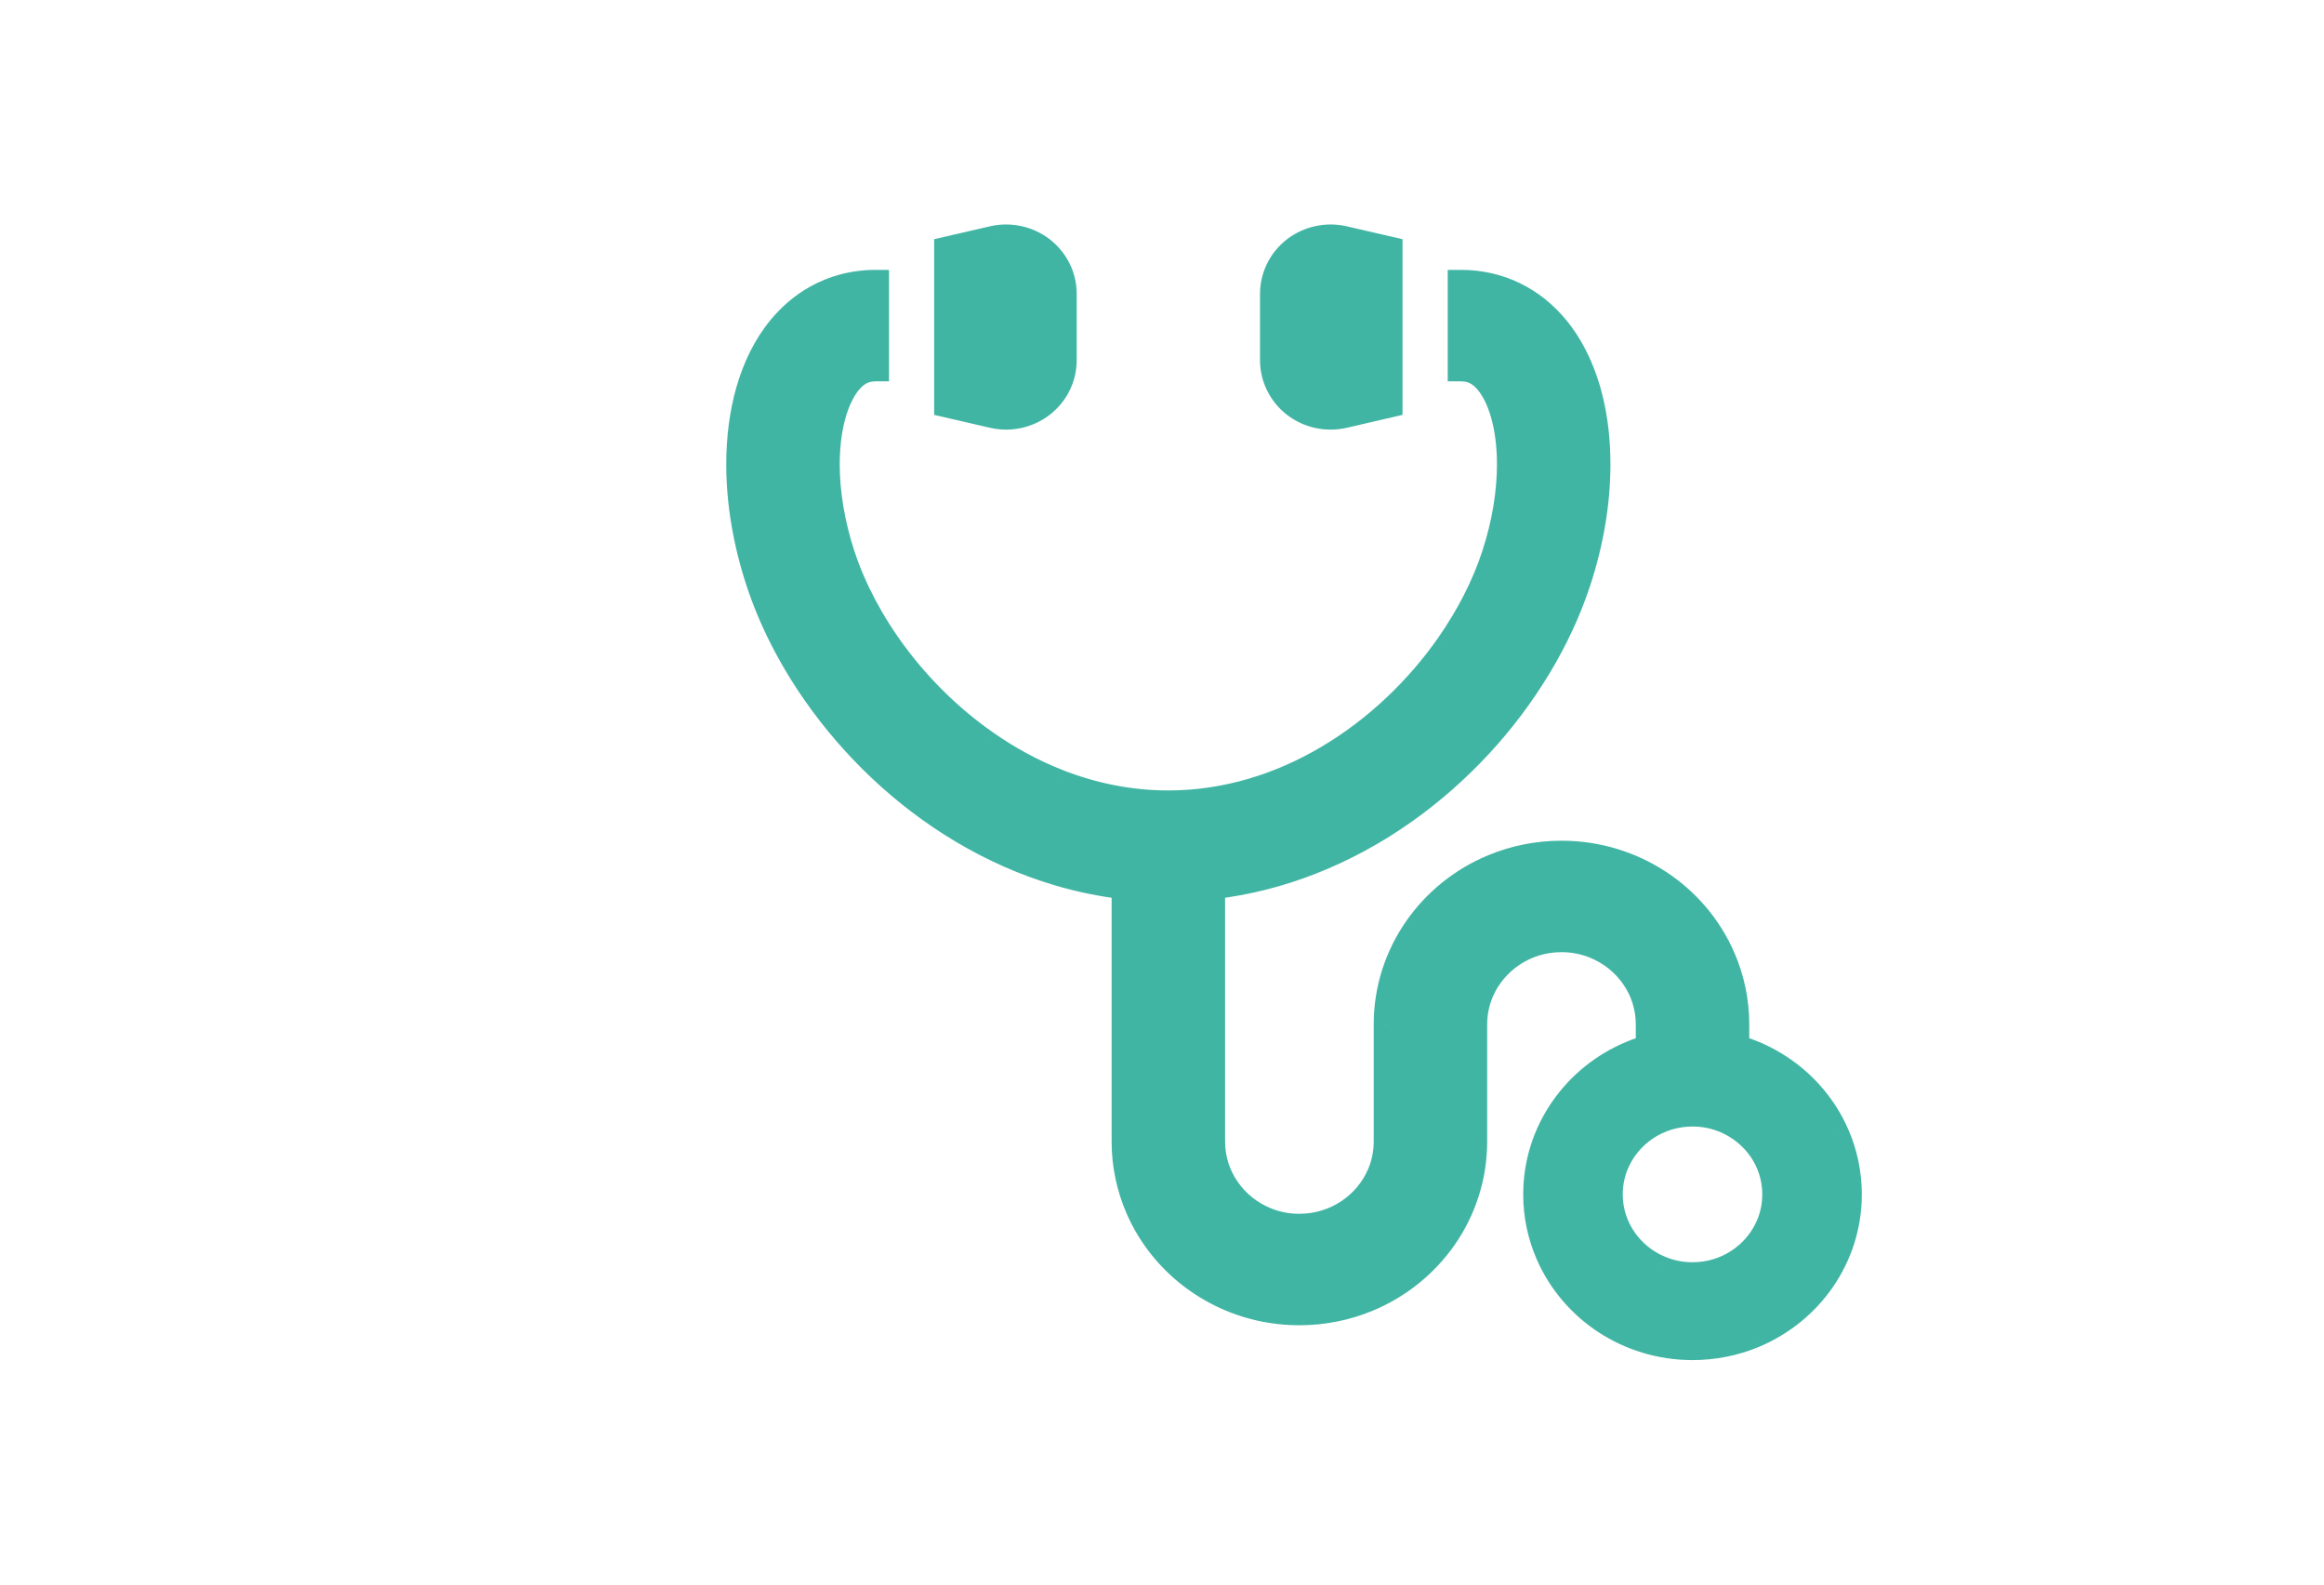
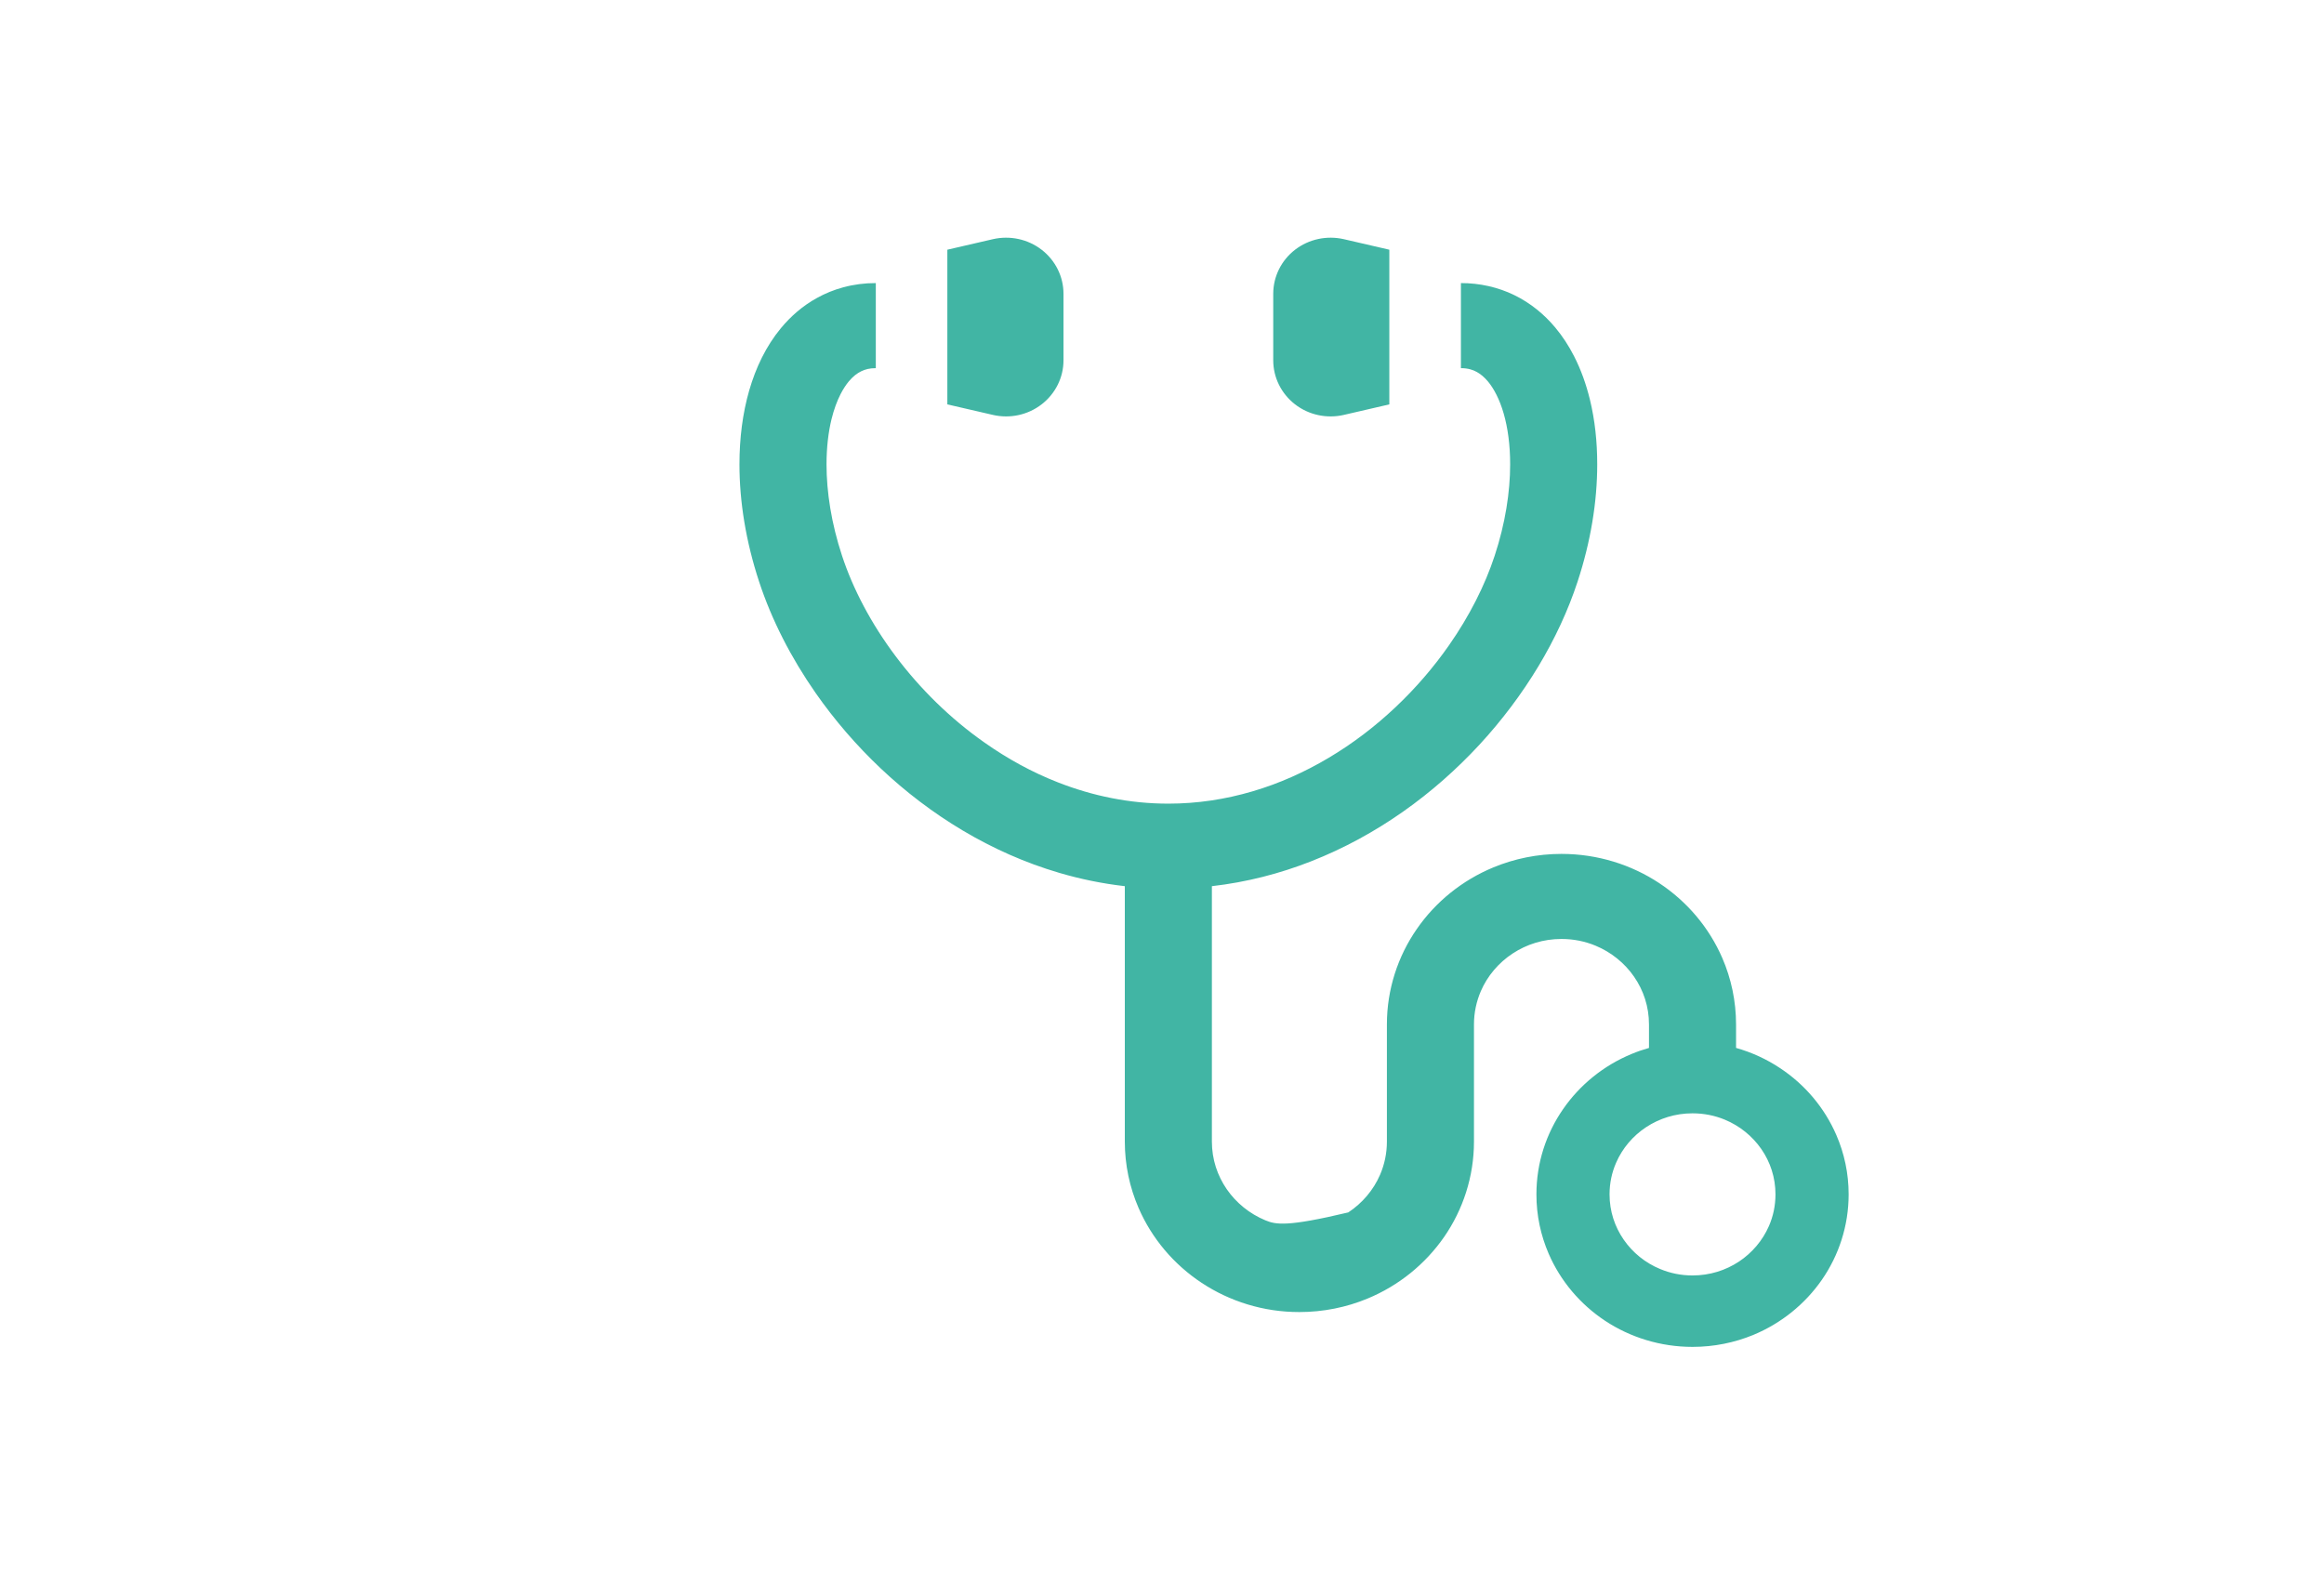
<svg xmlns="http://www.w3.org/2000/svg" width="88" height="60" viewBox="0 0 88 60" fill="none">
  <mask id="path-1-outside-1_6476_258130" maskUnits="userSpaceOnUse" x="27" y="8" width="44" height="44" fill="black">
-     <rect fill="white" x="27" y="8" width="44" height="44" />
    <path fill-rule="evenodd" clip-rule="evenodd" d="M39.443 15.31C39.965 14.906 40.27 14.293 40.27 13.644V11.124C40.27 10.474 39.965 9.86 39.443 9.457C38.922 9.055 38.242 8.908 37.595 9.057L35.872 9.455V15.312L37.595 15.71C38.242 15.86 38.922 15.713 39.443 15.31ZM69.534 42.977C69.084 41.938 68.338 41.059 67.394 40.438C66.893 40.105 66.334 39.848 65.737 39.679V38.792C65.737 37.904 65.552 37.05 65.217 36.277C64.714 35.116 63.878 34.133 62.824 33.437C61.771 32.741 60.491 32.333 59.126 32.333C58.218 32.333 57.344 32.514 56.552 32.842C55.365 33.332 54.358 34.149 53.646 35.18C52.934 36.208 52.515 37.459 52.516 38.792V43.224C52.516 43.675 52.423 44.097 52.257 44.483C52.006 45.062 51.584 45.559 51.053 45.908C50.522 46.257 49.894 46.459 49.202 46.46C48.74 46.46 48.309 46.371 47.914 46.207C47.321 45.962 46.812 45.55 46.453 45.031C46.097 44.513 45.889 43.9 45.889 43.224V33.555C47.203 33.405 48.462 33.079 49.643 32.615C52.146 31.633 54.306 30.052 56.023 28.195C56.881 27.265 57.63 26.264 58.255 25.226C58.878 24.189 59.378 23.114 59.735 22.028C60.236 20.505 60.48 18.994 60.48 17.582C60.48 16.722 60.391 15.899 60.202 15.126C60.06 14.546 59.864 13.995 59.601 13.483C59.404 13.097 59.169 12.734 58.891 12.402C58.475 11.904 57.953 11.473 57.339 11.174C56.728 10.876 56.03 10.717 55.319 10.719V13.94C55.456 13.94 55.569 13.956 55.672 13.984C55.761 14.008 55.841 14.04 55.921 14.085C56.06 14.161 56.202 14.276 56.349 14.452C56.566 14.714 56.784 15.122 56.938 15.658C57.093 16.194 57.184 16.851 57.183 17.582C57.184 18.629 56.998 19.825 56.597 21.042C56.229 22.163 55.64 23.329 54.867 24.434C53.708 26.095 52.135 27.614 50.313 28.694C49.403 29.236 48.432 29.671 47.415 29.968C46.4 30.266 45.34 30.43 44.24 30.43C42.776 30.43 41.377 30.14 40.064 29.626C39.08 29.242 38.145 28.728 37.279 28.117C35.978 27.205 34.833 26.072 33.912 24.845C32.991 23.62 32.298 22.302 31.884 21.042C31.482 19.825 31.296 18.629 31.297 17.582C31.297 16.946 31.366 16.364 31.486 15.872C31.577 15.503 31.695 15.184 31.828 14.925C31.928 14.73 32.035 14.568 32.141 14.441C32.302 14.249 32.457 14.132 32.612 14.058C32.767 13.984 32.928 13.94 33.163 13.94V10.719C32.74 10.718 32.325 10.772 31.927 10.88C31.579 10.974 31.247 11.109 30.939 11.28C30.401 11.575 29.942 11.975 29.567 12.429C29.002 13.114 28.621 13.917 28.369 14.785C28.119 15.655 28 16.595 28 17.582C28 18.994 28.244 20.505 28.745 22.028C29.221 23.475 29.952 24.905 30.892 26.251C32.302 28.266 34.189 30.098 36.452 31.445C37.584 32.119 38.811 32.67 40.117 33.053C40.913 33.287 41.741 33.457 42.592 33.555V43.224C42.592 44.111 42.777 44.963 43.112 45.737C43.616 46.899 44.451 47.882 45.505 48.577C46.559 49.274 47.839 49.683 49.202 49.681C50.11 49.681 50.984 49.501 51.776 49.173C52.965 48.682 53.97 47.865 54.684 46.835C55.395 45.807 55.813 44.556 55.813 43.224V38.792C55.813 38.339 55.907 37.918 56.072 37.532C56.322 36.952 56.746 36.455 57.275 36.106C57.806 35.757 58.435 35.554 59.126 35.554C59.588 35.554 60.021 35.644 60.416 35.808C61.008 36.053 61.518 36.465 61.875 36.982C62.233 37.501 62.44 38.115 62.44 38.792V39.68C62.217 39.743 61.998 39.817 61.787 39.906C60.724 40.344 59.825 41.075 59.188 41.996C58.55 42.915 58.176 44.034 58.178 45.225C58.176 46.018 58.343 46.781 58.642 47.473C59.092 48.511 59.84 49.391 60.782 50.014C61.724 50.635 62.869 51 64.088 51C64.9 51 65.682 50.839 66.389 50.547C67.452 50.107 68.352 49.375 68.99 48.455C69.626 47.535 70 46.417 70 45.225C70 44.431 69.835 43.669 69.534 42.977ZM66.984 46.419C66.746 46.968 66.346 47.44 65.844 47.772C65.341 48.102 64.744 48.295 64.088 48.295C63.651 48.295 63.241 48.209 62.865 48.052C62.304 47.822 61.821 47.431 61.483 46.94C61.144 46.449 60.947 45.866 60.947 45.225C60.947 44.798 61.034 44.397 61.193 44.032C61.43 43.482 61.831 43.01 62.333 42.679C62.837 42.349 63.433 42.156 64.088 42.156C64.526 42.156 64.936 42.241 65.311 42.396C65.873 42.628 66.355 43.019 66.695 43.51C67.034 44.001 67.229 44.585 67.23 45.225C67.229 45.653 67.143 46.053 66.984 46.419ZM50.887 15.71C50.239 15.86 49.558 15.713 49.037 15.31C48.516 14.906 48.212 14.293 48.212 13.643V11.124C48.212 10.474 48.516 9.86 49.037 9.457C49.558 9.055 50.239 8.908 50.887 9.057L52.608 9.455V15.312L50.887 15.71Z" />
  </mask>
-   <path fill-rule="evenodd" clip-rule="evenodd" d="M39.443 15.31C39.965 14.906 40.27 14.293 40.27 13.644V11.124C40.27 10.474 39.965 9.86 39.443 9.457C38.922 9.055 38.242 8.908 37.595 9.057L35.872 9.455V15.312L37.595 15.71C38.242 15.86 38.922 15.713 39.443 15.31ZM69.534 42.977C69.084 41.938 68.338 41.059 67.394 40.438C66.893 40.105 66.334 39.848 65.737 39.679V38.792C65.737 37.904 65.552 37.05 65.217 36.277C64.714 35.116 63.878 34.133 62.824 33.437C61.771 32.741 60.491 32.333 59.126 32.333C58.218 32.333 57.344 32.514 56.552 32.842C55.365 33.332 54.358 34.149 53.646 35.18C52.934 36.208 52.515 37.459 52.516 38.792V43.224C52.516 43.675 52.423 44.097 52.257 44.483C52.006 45.062 51.584 45.559 51.053 45.908C50.522 46.257 49.894 46.459 49.202 46.46C48.74 46.46 48.309 46.371 47.914 46.207C47.321 45.962 46.812 45.55 46.453 45.031C46.097 44.513 45.889 43.9 45.889 43.224V33.555C47.203 33.405 48.462 33.079 49.643 32.615C52.146 31.633 54.306 30.052 56.023 28.195C56.881 27.265 57.63 26.264 58.255 25.226C58.878 24.189 59.378 23.114 59.735 22.028C60.236 20.505 60.48 18.994 60.48 17.582C60.48 16.722 60.391 15.899 60.202 15.126C60.06 14.546 59.864 13.995 59.601 13.483C59.404 13.097 59.169 12.734 58.891 12.402C58.475 11.904 57.953 11.473 57.339 11.174C56.728 10.876 56.03 10.717 55.319 10.719V13.94C55.456 13.94 55.569 13.956 55.672 13.984C55.761 14.008 55.841 14.04 55.921 14.085C56.06 14.161 56.202 14.276 56.349 14.452C56.566 14.714 56.784 15.122 56.938 15.658C57.093 16.194 57.184 16.851 57.183 17.582C57.184 18.629 56.998 19.825 56.597 21.042C56.229 22.163 55.64 23.329 54.867 24.434C53.708 26.095 52.135 27.614 50.313 28.694C49.403 29.236 48.432 29.671 47.415 29.968C46.4 30.266 45.34 30.43 44.24 30.43C42.776 30.43 41.377 30.14 40.064 29.626C39.08 29.242 38.145 28.728 37.279 28.117C35.978 27.205 34.833 26.072 33.912 24.845C32.991 23.62 32.298 22.302 31.884 21.042C31.482 19.825 31.296 18.629 31.297 17.582C31.297 16.946 31.366 16.364 31.486 15.872C31.577 15.503 31.695 15.184 31.828 14.925C31.928 14.73 32.035 14.568 32.141 14.441C32.302 14.249 32.457 14.132 32.612 14.058C32.767 13.984 32.928 13.94 33.163 13.94V10.719C32.74 10.718 32.325 10.772 31.927 10.88C31.579 10.974 31.247 11.109 30.939 11.28C30.401 11.575 29.942 11.975 29.567 12.429C29.002 13.114 28.621 13.917 28.369 14.785C28.119 15.655 28 16.595 28 17.582C28 18.994 28.244 20.505 28.745 22.028C29.221 23.475 29.952 24.905 30.892 26.251C32.302 28.266 34.189 30.098 36.452 31.445C37.584 32.119 38.811 32.67 40.117 33.053C40.913 33.287 41.741 33.457 42.592 33.555V43.224C42.592 44.111 42.777 44.963 43.112 45.737C43.616 46.899 44.451 47.882 45.505 48.577C46.559 49.274 47.839 49.683 49.202 49.681C50.11 49.681 50.984 49.501 51.776 49.173C52.965 48.682 53.97 47.865 54.684 46.835C55.395 45.807 55.813 44.556 55.813 43.224V38.792C55.813 38.339 55.907 37.918 56.072 37.532C56.322 36.952 56.746 36.455 57.275 36.106C57.806 35.757 58.435 35.554 59.126 35.554C59.588 35.554 60.021 35.644 60.416 35.808C61.008 36.053 61.518 36.465 61.875 36.982C62.233 37.501 62.44 38.115 62.44 38.792V39.68C62.217 39.743 61.998 39.817 61.787 39.906C60.724 40.344 59.825 41.075 59.188 41.996C58.55 42.915 58.176 44.034 58.178 45.225C58.176 46.018 58.343 46.781 58.642 47.473C59.092 48.511 59.84 49.391 60.782 50.014C61.724 50.635 62.869 51 64.088 51C64.9 51 65.682 50.839 66.389 50.547C67.452 50.107 68.352 49.375 68.99 48.455C69.626 47.535 70 46.417 70 45.225C70 44.431 69.835 43.669 69.534 42.977ZM66.984 46.419C66.746 46.968 66.346 47.44 65.844 47.772C65.341 48.102 64.744 48.295 64.088 48.295C63.651 48.295 63.241 48.209 62.865 48.052C62.304 47.822 61.821 47.431 61.483 46.94C61.144 46.449 60.947 45.866 60.947 45.225C60.947 44.798 61.034 44.397 61.193 44.032C61.43 43.482 61.831 43.01 62.333 42.679C62.837 42.349 63.433 42.156 64.088 42.156C64.526 42.156 64.936 42.241 65.311 42.396C65.873 42.628 66.355 43.019 66.695 43.51C67.034 44.001 67.229 44.585 67.23 45.225C67.229 45.653 67.143 46.053 66.984 46.419ZM50.887 15.71C50.239 15.86 49.558 15.713 49.037 15.31C48.516 14.906 48.212 14.293 48.212 13.643V11.124C48.212 10.474 48.516 9.86 49.037 9.457C49.558 9.055 50.239 8.908 50.887 9.057L52.608 9.455V15.312L50.887 15.71Z" fill="#41B5A4" />
-   <path d="M39.443 15.31L39.749 15.706L39.749 15.706L39.443 15.31ZM39.443 9.457L39.749 9.061L39.748 9.06L39.443 9.457ZM37.595 9.057L37.483 8.569L37.482 8.57L37.595 9.057ZM35.872 9.455L35.759 8.968L35.372 9.058V9.455H35.872ZM35.872 15.312H35.372V15.709L35.759 15.799L35.872 15.312ZM37.595 15.71L37.708 15.223L37.707 15.223L37.595 15.71ZM67.394 40.438L67.118 40.854L67.119 40.855L67.394 40.438ZM69.534 42.977L69.076 43.175L69.076 43.176L69.534 42.977ZM65.737 39.679H65.237V40.057L65.601 40.16L65.737 39.679ZM65.217 36.277L64.758 36.475L64.758 36.476L65.217 36.277ZM62.824 33.437L62.548 33.854L62.548 33.854L62.824 33.437ZM56.552 32.842L56.743 33.304L56.743 33.304L56.552 32.842ZM53.646 35.18L54.057 35.465L54.057 35.464L53.646 35.18ZM52.516 38.792L53.016 38.792L53.016 38.791L52.516 38.792ZM52.257 44.483L52.715 44.681L52.716 44.681L52.257 44.483ZM51.053 45.908L51.328 46.326L51.328 46.326L51.053 45.908ZM49.202 46.46L49.202 46.96L49.203 46.96L49.202 46.46ZM47.914 46.207L48.106 45.745L48.105 45.744L47.914 46.207ZM46.453 45.031L46.042 45.315L46.042 45.315L46.453 45.031ZM45.889 33.555L45.833 33.058L45.389 33.108V33.555H45.889ZM49.643 32.615L49.46 32.15L49.46 32.15L49.643 32.615ZM56.023 28.195L56.39 28.534L56.391 28.534L56.023 28.195ZM58.255 25.226L58.683 25.484L58.684 25.483L58.255 25.226ZM59.735 22.028L59.26 21.872L59.26 21.872L59.735 22.028ZM60.202 15.126L60.688 15.007L60.688 15.007L60.202 15.126ZM59.601 13.483L59.156 13.71L59.156 13.71L59.601 13.483ZM58.891 12.402L58.507 12.723L58.508 12.723L58.891 12.402ZM57.339 11.174L57.12 11.624L57.12 11.624L57.339 11.174ZM55.319 10.719L55.317 10.219L54.819 10.221V10.719H55.319ZM55.319 13.94H54.819V14.44H55.319V13.94ZM55.672 13.984L55.539 14.466L55.54 14.466L55.672 13.984ZM55.921 14.085L55.677 14.521L55.682 14.524L55.921 14.085ZM56.349 14.452L56.734 14.133L56.732 14.131L56.349 14.452ZM56.938 15.658L56.457 15.796L56.457 15.797L56.938 15.658ZM57.183 17.582L56.683 17.581L56.683 17.582L57.183 17.582ZM56.597 21.042L56.122 20.886L56.122 20.887L56.597 21.042ZM54.867 24.434L54.458 24.147L54.458 24.148L54.867 24.434ZM50.313 28.694L50.058 28.264L50.058 28.265L50.313 28.694ZM47.415 29.968L47.275 29.488L47.275 29.488L47.415 29.968ZM40.064 29.626L40.246 29.161L40.246 29.16L40.064 29.626ZM37.279 28.117L37.567 27.709L37.566 27.708L37.279 28.117ZM33.912 24.845L34.312 24.545L34.312 24.545L33.912 24.845ZM31.884 21.042L32.359 20.886L32.358 20.886L31.884 21.042ZM31.297 17.582L31.797 17.582V17.582H31.297ZM31.486 15.872L31 15.753L31 15.753L31.486 15.872ZM31.828 14.925L32.273 15.154L32.274 15.152L31.828 14.925ZM32.141 14.441L31.758 14.12L31.758 14.12L32.141 14.441ZM33.163 13.94V14.44H33.663V13.94H33.163ZM33.163 10.719H33.663V10.221L33.164 10.219L33.163 10.719ZM31.927 10.88L31.796 10.397L31.795 10.397L31.927 10.88ZM30.939 11.28L31.18 11.717L31.181 11.717L30.939 11.28ZM29.567 12.429L29.181 12.111L29.181 12.111L29.567 12.429ZM28.369 14.785L27.889 14.646L27.888 14.647L28.369 14.785ZM28.745 22.028L29.22 21.872L29.22 21.872L28.745 22.028ZM30.892 26.251L30.482 26.538L30.482 26.538L30.892 26.251ZM36.452 31.445L36.708 31.015L36.708 31.015L36.452 31.445ZM40.117 33.053L39.976 33.533L39.976 33.533L40.117 33.053ZM42.592 33.555H43.092V33.108L42.649 33.058L42.592 33.555ZM43.112 45.737L42.653 45.936L42.653 45.937L43.112 45.737ZM45.505 48.577L45.781 48.16L45.78 48.159L45.505 48.577ZM49.202 49.681L49.202 49.181L49.202 49.181L49.202 49.681ZM51.776 49.173L51.585 48.71L51.585 48.711L51.776 49.173ZM54.684 46.835L55.095 47.119L55.095 47.119L54.684 46.835ZM56.072 37.532L55.613 37.333L55.612 37.335L56.072 37.532ZM57.275 36.106L57 35.689L57 35.689L57.275 36.106ZM60.416 35.808L60.224 36.27L60.225 36.27L60.416 35.808ZM61.875 36.982L62.286 36.698L62.286 36.698L61.875 36.982ZM62.44 39.68L62.576 40.161L62.94 40.059V39.68H62.44ZM61.787 39.906L61.977 40.368L61.98 40.367L61.787 39.906ZM59.188 41.996L59.599 42.281L59.599 42.281L59.188 41.996ZM58.178 45.225L58.678 45.226L58.678 45.224L58.178 45.225ZM58.642 47.473L58.183 47.671L58.183 47.672L58.642 47.473ZM60.782 50.014L60.506 50.431L60.507 50.431L60.782 50.014ZM66.389 50.547L66.58 51.009L66.581 51.009L66.389 50.547ZM68.99 48.455L69.401 48.74L69.401 48.739L68.99 48.455ZM70 45.225L69.5 45.225V45.225H70ZM65.844 47.772L66.118 48.189L66.119 48.189L65.844 47.772ZM66.984 46.419L66.525 46.221L66.525 46.221L66.984 46.419ZM62.865 48.052L63.058 47.591L63.055 47.59L62.865 48.052ZM61.483 46.94L61.071 47.224L61.071 47.224L61.483 46.94ZM61.193 44.032L61.651 44.231L61.652 44.23L61.193 44.032ZM62.333 42.679L62.058 42.261L62.057 42.262L62.333 42.679ZM65.311 42.396L65.12 42.858L65.12 42.858L65.311 42.396ZM66.695 43.51L67.107 43.226L67.106 43.225L66.695 43.51ZM67.23 45.225L67.73 45.226L67.73 45.224L67.23 45.225ZM49.037 15.31L48.731 15.706L48.731 15.706L49.037 15.31ZM50.887 15.71L51 16.197L51 16.197L50.887 15.71ZM48.212 13.643L48.712 13.643V13.643H48.212ZM49.037 9.457L48.732 9.06L48.731 9.061L49.037 9.457ZM50.887 9.057L51 8.57L50.999 8.569L50.887 9.057ZM52.608 9.455H53.108V9.058L52.721 8.968L52.608 9.455ZM52.608 15.312L52.721 15.799L53.108 15.709V15.312H52.608ZM39.77 13.644C39.77 14.135 39.54 14.604 39.138 14.915L39.749 15.706C40.391 15.209 40.77 14.45 40.77 13.644H39.77ZM39.77 11.124V13.644H40.77V11.124H39.77ZM39.138 9.852C39.539 10.163 39.77 10.632 39.77 11.124H40.77C40.77 10.317 40.392 9.558 39.749 9.061L39.138 9.852ZM37.707 9.544C38.209 9.428 38.737 9.544 39.138 9.853L39.748 9.06C39.108 8.567 38.274 8.388 37.483 8.569L37.707 9.544ZM35.985 9.942L37.707 9.544L37.482 8.57L35.759 8.968L35.985 9.942ZM36.372 15.312V9.455H35.372V15.312H36.372ZM37.707 15.223L35.985 14.824L35.759 15.799L37.482 16.197L37.707 15.223ZM39.138 14.915C38.737 15.225 38.21 15.339 37.708 15.223L37.482 16.197C38.273 16.381 39.108 16.201 39.749 15.706L39.138 14.915ZM67.119 40.855C67.983 41.424 68.665 42.228 69.076 43.175L69.993 42.778C69.504 41.649 68.692 40.694 67.67 40.02L67.119 40.855ZM65.601 40.16C66.149 40.315 66.66 40.551 67.118 40.854L67.671 40.021C67.126 39.66 66.52 39.381 65.874 39.198L65.601 40.16ZM65.237 38.792V39.679H66.237V38.792H65.237ZM64.758 36.476C65.067 37.187 65.237 37.973 65.237 38.792H66.237C66.237 37.834 66.038 36.913 65.675 36.078L64.758 36.476ZM62.548 33.854C63.524 34.498 64.295 35.406 64.758 36.475L65.675 36.078C65.133 34.826 64.233 33.767 63.099 33.019L62.548 33.854ZM59.126 32.833C60.391 32.833 61.576 33.211 62.548 33.854L63.099 33.02C61.967 32.271 60.591 31.833 59.126 31.833V32.833ZM56.743 33.304C57.476 33.001 58.285 32.833 59.126 32.833V31.833C58.152 31.833 57.213 32.027 56.361 32.38L56.743 33.304ZM54.057 35.464C54.715 34.513 55.645 33.757 56.743 33.304L56.361 32.38C55.085 32.906 54.002 33.786 53.235 34.895L54.057 35.464ZM53.016 38.791C53.015 37.564 53.4 36.412 54.057 35.465L53.235 34.895C52.467 36.003 52.015 37.353 52.016 38.792L53.016 38.791ZM53.016 43.224V38.792H52.016V43.224H53.016ZM52.716 44.681C52.908 44.235 53.016 43.745 53.016 43.224H52.016C52.016 43.605 51.938 43.959 51.798 44.284L52.716 44.681ZM51.328 46.326C51.938 45.925 52.425 45.352 52.715 44.681L51.798 44.284C51.587 44.772 51.229 45.194 50.779 45.49L51.328 46.326ZM49.203 46.96C49.995 46.959 50.718 46.726 51.328 46.326L50.779 45.49C50.327 45.787 49.793 45.959 49.201 45.96L49.203 46.96ZM47.722 46.668C48.178 46.858 48.674 46.96 49.202 46.96V45.96C48.806 45.96 48.44 45.884 48.106 45.745L47.722 46.668ZM46.042 45.315C46.455 45.914 47.041 46.387 47.723 46.669L48.105 45.744C47.6 45.536 47.168 45.186 46.865 44.747L46.042 45.315ZM45.389 43.224C45.389 44.005 45.63 44.718 46.042 45.315L46.865 44.748C46.563 44.309 46.389 43.793 46.389 43.224H45.389ZM45.389 33.555V43.224H46.389V33.555H45.389ZM49.46 32.15C48.318 32.599 47.101 32.913 45.833 33.058L45.946 34.051C47.305 33.896 48.607 33.56 49.826 33.081L49.46 32.15ZM55.656 27.855C53.983 29.664 51.885 31.199 49.46 32.15L49.826 33.081C52.407 32.068 54.628 30.44 56.39 28.534L55.656 27.855ZM57.827 24.968C57.22 25.977 56.491 26.951 55.656 27.855L56.391 28.534C57.272 27.58 58.041 26.551 58.683 25.484L57.827 24.968ZM59.26 21.872C58.916 22.919 58.432 23.961 57.826 24.968L58.684 25.483C59.324 24.417 59.84 23.308 60.21 22.184L59.26 21.872ZM59.98 17.582C59.98 18.937 59.746 20.396 59.26 21.872L60.21 22.184C60.727 20.615 60.98 19.051 60.98 17.582H59.98ZM59.716 15.245C59.894 15.973 59.98 16.756 59.98 17.582H60.98C60.98 16.688 60.887 15.824 60.688 15.007L59.716 15.245ZM59.156 13.71C59.398 14.184 59.583 14.698 59.716 15.245L60.688 15.007C60.538 14.395 60.329 13.807 60.046 13.255L59.156 13.71ZM58.508 12.723C58.76 13.024 58.974 13.355 59.156 13.71L60.047 13.255C59.834 12.839 59.579 12.444 59.275 12.081L58.508 12.723ZM57.12 11.624C57.665 11.889 58.132 12.273 58.507 12.723L59.275 12.082C58.819 11.535 58.242 11.057 57.558 10.725L57.12 11.624ZM55.321 11.219C55.957 11.217 56.579 11.36 57.12 11.624L57.559 10.725C56.876 10.392 56.102 10.216 55.317 10.219L55.321 11.219ZM55.819 13.94V10.719H54.819V13.94H55.819ZM55.804 13.502C55.654 13.46 55.496 13.44 55.319 13.44V14.44C55.417 14.44 55.485 14.451 55.539 14.466L55.804 13.502ZM56.165 13.649C56.047 13.583 55.929 13.536 55.803 13.502L55.54 14.466C55.592 14.48 55.634 14.498 55.677 14.521L56.165 13.649ZM56.732 14.131C56.552 13.916 56.363 13.757 56.16 13.646L55.682 14.524C55.757 14.565 55.851 14.636 55.965 14.773L56.732 14.131ZM57.418 15.52C57.25 14.933 57.005 14.459 56.734 14.133L55.964 14.771C56.128 14.969 56.318 15.311 56.457 15.796L57.418 15.52ZM57.683 17.583C57.684 16.812 57.588 16.106 57.418 15.519L56.457 15.797C56.597 16.281 56.684 16.891 56.683 17.581L57.683 17.583ZM57.072 21.199C57.489 19.934 57.684 18.686 57.683 17.581L56.683 17.582C56.684 18.572 56.508 19.715 56.122 20.886L57.072 21.199ZM55.277 24.72C56.075 23.579 56.688 22.369 57.072 21.198L56.122 20.887C55.771 21.956 55.205 23.079 54.458 24.147L55.277 24.72ZM50.569 29.124C52.455 28.005 54.08 26.435 55.277 24.72L54.458 24.148C53.335 25.755 51.814 27.223 50.058 28.264L50.569 29.124ZM47.556 30.448C48.616 30.138 49.626 29.686 50.569 29.124L50.058 28.265C49.18 28.787 48.248 29.204 47.275 29.488L47.556 30.448ZM44.24 30.93C45.39 30.93 46.497 30.758 47.556 30.448L47.275 29.488C46.302 29.773 45.289 29.93 44.24 29.93V30.93ZM39.882 30.092C41.248 30.627 42.709 30.93 44.24 30.93V29.93C42.843 29.93 41.506 29.654 40.246 29.161L39.882 30.092ZM36.991 28.526C37.887 29.158 38.858 29.692 39.882 30.092L40.246 29.16C39.302 28.792 38.402 28.298 37.567 27.709L36.991 28.526ZM33.512 25.145C34.463 26.412 35.646 27.582 36.991 28.527L37.566 27.708C36.311 26.827 35.203 25.732 34.312 24.545L33.512 25.145ZM31.409 21.199C31.842 22.515 32.562 23.881 33.512 25.146L34.312 24.545C33.42 23.359 32.755 22.09 32.359 20.886L31.409 21.199ZM30.797 17.581C30.796 18.686 30.992 19.934 31.409 21.199L32.358 20.886C31.973 19.715 31.796 18.572 31.797 17.582L30.797 17.581ZM31 15.753C30.869 16.289 30.797 16.912 30.797 17.582H31.797C31.797 16.98 31.862 16.439 31.972 15.991L31 15.753ZM31.384 14.695C31.229 14.995 31.099 15.352 31 15.753L31.972 15.991C32.054 15.653 32.16 15.372 32.273 15.154L31.384 14.695ZM31.758 14.12C31.623 14.28 31.497 14.475 31.384 14.697L32.274 15.152C32.359 14.985 32.446 14.856 32.524 14.762L31.758 14.12ZM32.395 13.607C32.168 13.716 31.959 13.881 31.758 14.12L32.524 14.763C32.646 14.617 32.746 14.548 32.828 14.509L32.395 13.607ZM33.163 13.44C32.854 13.44 32.618 13.5 32.395 13.607L32.828 14.509C32.915 14.467 33.002 14.44 33.163 14.44V13.44ZM32.663 10.719V13.94H33.663V10.719H32.663ZM32.058 11.362C32.411 11.267 32.782 11.218 33.161 11.219L33.164 10.219C32.699 10.218 32.238 10.277 31.796 10.397L32.058 11.362ZM31.181 11.717C31.454 11.566 31.749 11.446 32.059 11.362L31.795 10.397C31.41 10.502 31.041 10.652 30.697 10.842L31.181 11.717ZM29.952 12.748C30.292 12.337 30.703 11.98 31.18 11.717L30.698 10.841C30.099 11.171 29.592 11.614 29.181 12.111L29.952 12.748ZM28.849 14.924C29.086 14.107 29.441 13.368 29.952 12.747L29.181 12.111C28.564 12.859 28.155 13.728 27.889 14.646L28.849 14.924ZM28.5 17.582C28.5 16.635 28.615 15.742 28.849 14.923L27.888 14.647C27.624 15.568 27.5 16.555 27.5 17.582H28.5ZM29.22 21.872C28.734 20.396 28.5 18.937 28.5 17.582H27.5C27.5 19.051 27.754 20.615 28.27 22.184L29.22 21.872ZM31.302 25.965C30.387 24.655 29.68 23.268 29.22 21.872L28.27 22.184C28.763 23.682 29.517 25.156 30.482 26.538L31.302 25.965ZM36.708 31.015C34.51 29.707 32.674 27.926 31.301 25.965L30.482 26.538C31.93 28.607 33.868 30.489 36.196 31.875L36.708 31.015ZM40.257 32.574C38.995 32.203 37.807 31.67 36.708 31.015L36.196 31.875C37.362 32.569 38.627 33.137 39.976 33.533L40.257 32.574ZM42.649 33.058C41.827 32.964 41.027 32.799 40.257 32.574L39.976 33.533C40.799 33.774 41.655 33.951 42.535 34.051L42.649 33.058ZM43.092 43.224V33.555H42.092V43.224H43.092ZM43.571 45.539C43.263 44.826 43.092 44.041 43.092 43.224H42.092C42.092 44.181 42.292 45.101 42.653 45.936L43.571 45.539ZM45.78 48.159C44.806 47.517 44.035 46.609 43.571 45.538L42.653 45.937C43.196 47.189 44.097 48.247 45.23 48.994L45.78 48.159ZM49.202 49.181C47.939 49.183 46.754 48.804 45.781 48.16L45.229 48.993C46.363 49.744 47.739 50.183 49.203 50.181L49.202 49.181ZM51.585 48.711C50.853 49.014 50.044 49.181 49.202 49.181V50.181C50.176 50.181 51.115 49.987 51.968 49.635L51.585 48.711ZM54.273 46.55C53.614 47.502 52.685 48.256 51.585 48.71L51.967 49.635C53.245 49.107 54.326 48.229 55.095 47.119L54.273 46.55ZM55.313 43.224C55.313 44.45 54.928 45.603 54.273 46.55L55.095 47.119C55.862 46.011 56.313 44.661 56.313 43.224H55.313ZM55.313 38.792V43.224H56.313V38.792H55.313ZM55.612 37.335C55.421 37.781 55.313 38.269 55.313 38.792H56.313C56.313 38.409 56.392 38.055 56.531 37.729L55.612 37.335ZM57 35.689C56.392 36.09 55.903 36.662 55.613 37.333L56.531 37.73C56.742 37.243 57.1 36.821 57.55 36.524L57 35.689ZM59.126 35.054C58.334 35.054 57.61 35.287 57 35.689L57.55 36.524C58.002 36.226 58.535 36.054 59.126 36.054V35.054ZM60.608 35.346C60.152 35.157 59.654 35.054 59.126 35.054V36.054C59.522 36.054 59.89 36.131 60.224 36.27L60.608 35.346ZM62.286 36.698C61.874 36.102 61.287 35.627 60.607 35.346L60.225 36.27C60.728 36.478 61.162 36.83 61.463 37.266L62.286 36.698ZM62.94 38.792C62.94 38.009 62.7 37.297 62.286 36.698L61.463 37.266C61.767 37.705 61.94 38.221 61.94 38.792H62.94ZM62.94 39.68V38.792H61.94V39.68H62.94ZM61.98 40.367C62.17 40.288 62.369 40.22 62.576 40.161L62.305 39.199C62.065 39.266 61.826 39.347 61.594 39.444L61.98 40.367ZM59.599 42.281C60.182 41.438 61.004 40.77 61.977 40.368L61.596 39.444C60.444 39.919 59.469 40.711 58.777 41.712L59.599 42.281ZM58.678 45.224C58.676 44.139 59.017 43.12 59.599 42.281L58.777 41.711C58.083 42.711 57.676 43.929 57.678 45.225L58.678 45.224ZM59.101 47.275C58.828 46.643 58.676 45.948 58.678 45.226L57.678 45.224C57.676 46.088 57.858 46.919 58.183 47.671L59.101 47.275ZM61.058 49.596C60.194 49.026 59.511 48.221 59.101 47.274L58.183 47.672C58.673 48.801 59.485 49.755 60.506 50.431L61.058 49.596ZM64.088 50.5C62.969 50.5 61.919 50.165 61.057 49.596L60.507 50.431C61.528 51.105 62.769 51.5 64.088 51.5V50.5ZM66.198 50.085C65.551 50.352 64.834 50.5 64.088 50.5V51.5C64.966 51.5 65.813 51.326 66.58 51.009L66.198 50.085ZM68.579 48.17C67.996 49.012 67.172 49.682 66.198 50.085L66.581 51.009C67.732 50.532 68.709 49.739 69.401 48.74L68.579 48.17ZM69.5 45.225C69.5 46.311 69.159 47.331 68.579 48.17L69.401 48.739C70.093 47.739 70.5 46.523 70.5 45.225H69.5ZM69.076 43.176C69.349 43.806 69.5 44.501 69.5 45.225L70.5 45.225C70.5 44.362 70.32 43.532 69.993 42.778L69.076 43.176ZM66.119 48.189C66.701 47.805 67.166 47.258 67.443 46.618L66.525 46.221C66.327 46.678 65.992 47.075 65.568 47.355L66.119 48.189ZM64.088 48.795C64.845 48.795 65.537 48.572 66.118 48.189L65.569 47.354C65.145 47.633 64.644 47.795 64.088 47.795V48.795ZM62.673 48.514C63.109 48.695 63.585 48.795 64.088 48.795V47.795C63.718 47.795 63.373 47.722 63.058 47.591L62.673 48.514ZM61.071 47.224C61.464 47.794 62.024 48.247 62.675 48.515L63.055 47.59C62.583 47.396 62.178 47.067 61.894 46.656L61.071 47.224ZM60.447 45.225C60.447 45.972 60.678 46.653 61.071 47.224L61.894 46.656C61.611 46.245 61.447 45.76 61.447 45.225H60.447ZM60.734 43.832C60.548 44.26 60.447 44.729 60.447 45.225H61.447C61.447 44.867 61.52 44.533 61.651 44.231L60.734 43.832ZM62.057 42.262C61.477 42.645 61.011 43.191 60.733 43.833L61.652 44.23C61.849 43.772 62.186 43.375 62.608 43.097L62.057 42.262ZM64.088 41.656C63.333 41.656 62.641 41.879 62.058 42.261L62.607 43.097C63.032 42.818 63.534 42.656 64.088 42.656V41.656ZM65.502 41.934C65.066 41.754 64.592 41.656 64.088 41.656V42.656C64.461 42.656 64.805 42.728 65.12 42.858L65.502 41.934ZM67.106 43.225C66.712 42.655 66.152 42.203 65.502 41.934L65.12 42.858C65.593 43.054 65.999 43.383 66.284 43.794L67.106 43.225ZM67.73 45.224C67.729 44.48 67.501 43.797 67.107 43.226L66.284 43.794C66.567 44.204 66.729 44.691 66.73 45.226L67.73 45.224ZM67.443 46.618C67.628 46.189 67.729 45.722 67.73 45.226L66.73 45.223C66.729 45.584 66.657 45.916 66.525 46.221L67.443 46.618ZM48.731 15.706C49.372 16.201 50.207 16.381 51 16.197L50.774 15.223C50.271 15.339 49.744 15.224 49.343 14.915L48.731 15.706ZM47.712 13.643C47.712 14.45 48.09 15.209 48.731 15.706L49.343 14.915C48.942 14.604 48.712 14.135 48.712 13.643L47.712 13.643ZM47.712 11.124V13.643H48.712V11.124H47.712ZM48.731 9.061C48.09 9.558 47.712 10.317 47.712 11.124H48.712C48.712 10.632 48.942 10.163 49.343 9.852L48.731 9.061ZM50.999 8.569C50.207 8.388 49.373 8.567 48.732 9.06L49.342 9.853C49.743 9.544 50.271 9.428 50.775 9.544L50.999 8.569ZM52.721 8.968L51 8.57L50.774 9.544L52.495 9.942L52.721 8.968ZM53.108 15.312V9.455H52.108V15.312H53.108ZM51 16.197L52.721 15.799L52.495 14.825L50.774 15.223L51 16.197Z" fill="#41B5A4" mask="url(#path-1-outside-1_6476_258130)" />
+   <path fill-rule="evenodd" clip-rule="evenodd" d="M39.443 15.31C39.965 14.906 40.27 14.293 40.27 13.644V11.124C40.27 10.474 39.965 9.86 39.443 9.457C38.922 9.055 38.242 8.908 37.595 9.057L35.872 9.455V15.312L37.595 15.71C38.242 15.86 38.922 15.713 39.443 15.31ZM69.534 42.977C69.084 41.938 68.338 41.059 67.394 40.438C66.893 40.105 66.334 39.848 65.737 39.679V38.792C65.737 37.904 65.552 37.05 65.217 36.277C64.714 35.116 63.878 34.133 62.824 33.437C61.771 32.741 60.491 32.333 59.126 32.333C58.218 32.333 57.344 32.514 56.552 32.842C55.365 33.332 54.358 34.149 53.646 35.18C52.934 36.208 52.515 37.459 52.516 38.792V43.224C52.516 43.675 52.423 44.097 52.257 44.483C52.006 45.062 51.584 45.559 51.053 45.908C48.74 46.46 48.309 46.371 47.914 46.207C47.321 45.962 46.812 45.55 46.453 45.031C46.097 44.513 45.889 43.9 45.889 43.224V33.555C47.203 33.405 48.462 33.079 49.643 32.615C52.146 31.633 54.306 30.052 56.023 28.195C56.881 27.265 57.63 26.264 58.255 25.226C58.878 24.189 59.378 23.114 59.735 22.028C60.236 20.505 60.48 18.994 60.48 17.582C60.48 16.722 60.391 15.899 60.202 15.126C60.06 14.546 59.864 13.995 59.601 13.483C59.404 13.097 59.169 12.734 58.891 12.402C58.475 11.904 57.953 11.473 57.339 11.174C56.728 10.876 56.03 10.717 55.319 10.719V13.94C55.456 13.94 55.569 13.956 55.672 13.984C55.761 14.008 55.841 14.04 55.921 14.085C56.06 14.161 56.202 14.276 56.349 14.452C56.566 14.714 56.784 15.122 56.938 15.658C57.093 16.194 57.184 16.851 57.183 17.582C57.184 18.629 56.998 19.825 56.597 21.042C56.229 22.163 55.64 23.329 54.867 24.434C53.708 26.095 52.135 27.614 50.313 28.694C49.403 29.236 48.432 29.671 47.415 29.968C46.4 30.266 45.34 30.43 44.24 30.43C42.776 30.43 41.377 30.14 40.064 29.626C39.08 29.242 38.145 28.728 37.279 28.117C35.978 27.205 34.833 26.072 33.912 24.845C32.991 23.62 32.298 22.302 31.884 21.042C31.482 19.825 31.296 18.629 31.297 17.582C31.297 16.946 31.366 16.364 31.486 15.872C31.577 15.503 31.695 15.184 31.828 14.925C31.928 14.73 32.035 14.568 32.141 14.441C32.302 14.249 32.457 14.132 32.612 14.058C32.767 13.984 32.928 13.94 33.163 13.94V10.719C32.74 10.718 32.325 10.772 31.927 10.88C31.579 10.974 31.247 11.109 30.939 11.28C30.401 11.575 29.942 11.975 29.567 12.429C29.002 13.114 28.621 13.917 28.369 14.785C28.119 15.655 28 16.595 28 17.582C28 18.994 28.244 20.505 28.745 22.028C29.221 23.475 29.952 24.905 30.892 26.251C32.302 28.266 34.189 30.098 36.452 31.445C37.584 32.119 38.811 32.67 40.117 33.053C40.913 33.287 41.741 33.457 42.592 33.555V43.224C42.592 44.111 42.777 44.963 43.112 45.737C43.616 46.899 44.451 47.882 45.505 48.577C46.559 49.274 47.839 49.683 49.202 49.681C50.11 49.681 50.984 49.501 51.776 49.173C52.965 48.682 53.97 47.865 54.684 46.835C55.395 45.807 55.813 44.556 55.813 43.224V38.792C55.813 38.339 55.907 37.918 56.072 37.532C56.322 36.952 56.746 36.455 57.275 36.106C57.806 35.757 58.435 35.554 59.126 35.554C59.588 35.554 60.021 35.644 60.416 35.808C61.008 36.053 61.518 36.465 61.875 36.982C62.233 37.501 62.44 38.115 62.44 38.792V39.68C62.217 39.743 61.998 39.817 61.787 39.906C60.724 40.344 59.825 41.075 59.188 41.996C58.55 42.915 58.176 44.034 58.178 45.225C58.176 46.018 58.343 46.781 58.642 47.473C59.092 48.511 59.84 49.391 60.782 50.014C61.724 50.635 62.869 51 64.088 51C64.9 51 65.682 50.839 66.389 50.547C67.452 50.107 68.352 49.375 68.99 48.455C69.626 47.535 70 46.417 70 45.225C70 44.431 69.835 43.669 69.534 42.977ZM66.984 46.419C66.746 46.968 66.346 47.44 65.844 47.772C65.341 48.102 64.744 48.295 64.088 48.295C63.651 48.295 63.241 48.209 62.865 48.052C62.304 47.822 61.821 47.431 61.483 46.94C61.144 46.449 60.947 45.866 60.947 45.225C60.947 44.798 61.034 44.397 61.193 44.032C61.43 43.482 61.831 43.01 62.333 42.679C62.837 42.349 63.433 42.156 64.088 42.156C64.526 42.156 64.936 42.241 65.311 42.396C65.873 42.628 66.355 43.019 66.695 43.51C67.034 44.001 67.229 44.585 67.23 45.225C67.229 45.653 67.143 46.053 66.984 46.419ZM50.887 15.71C50.239 15.86 49.558 15.713 49.037 15.31C48.516 14.906 48.212 14.293 48.212 13.643V11.124C48.212 10.474 48.516 9.86 49.037 9.457C49.558 9.055 50.239 8.908 50.887 9.057L52.608 9.455V15.312L50.887 15.71Z" fill="#41B5A4" />
</svg>